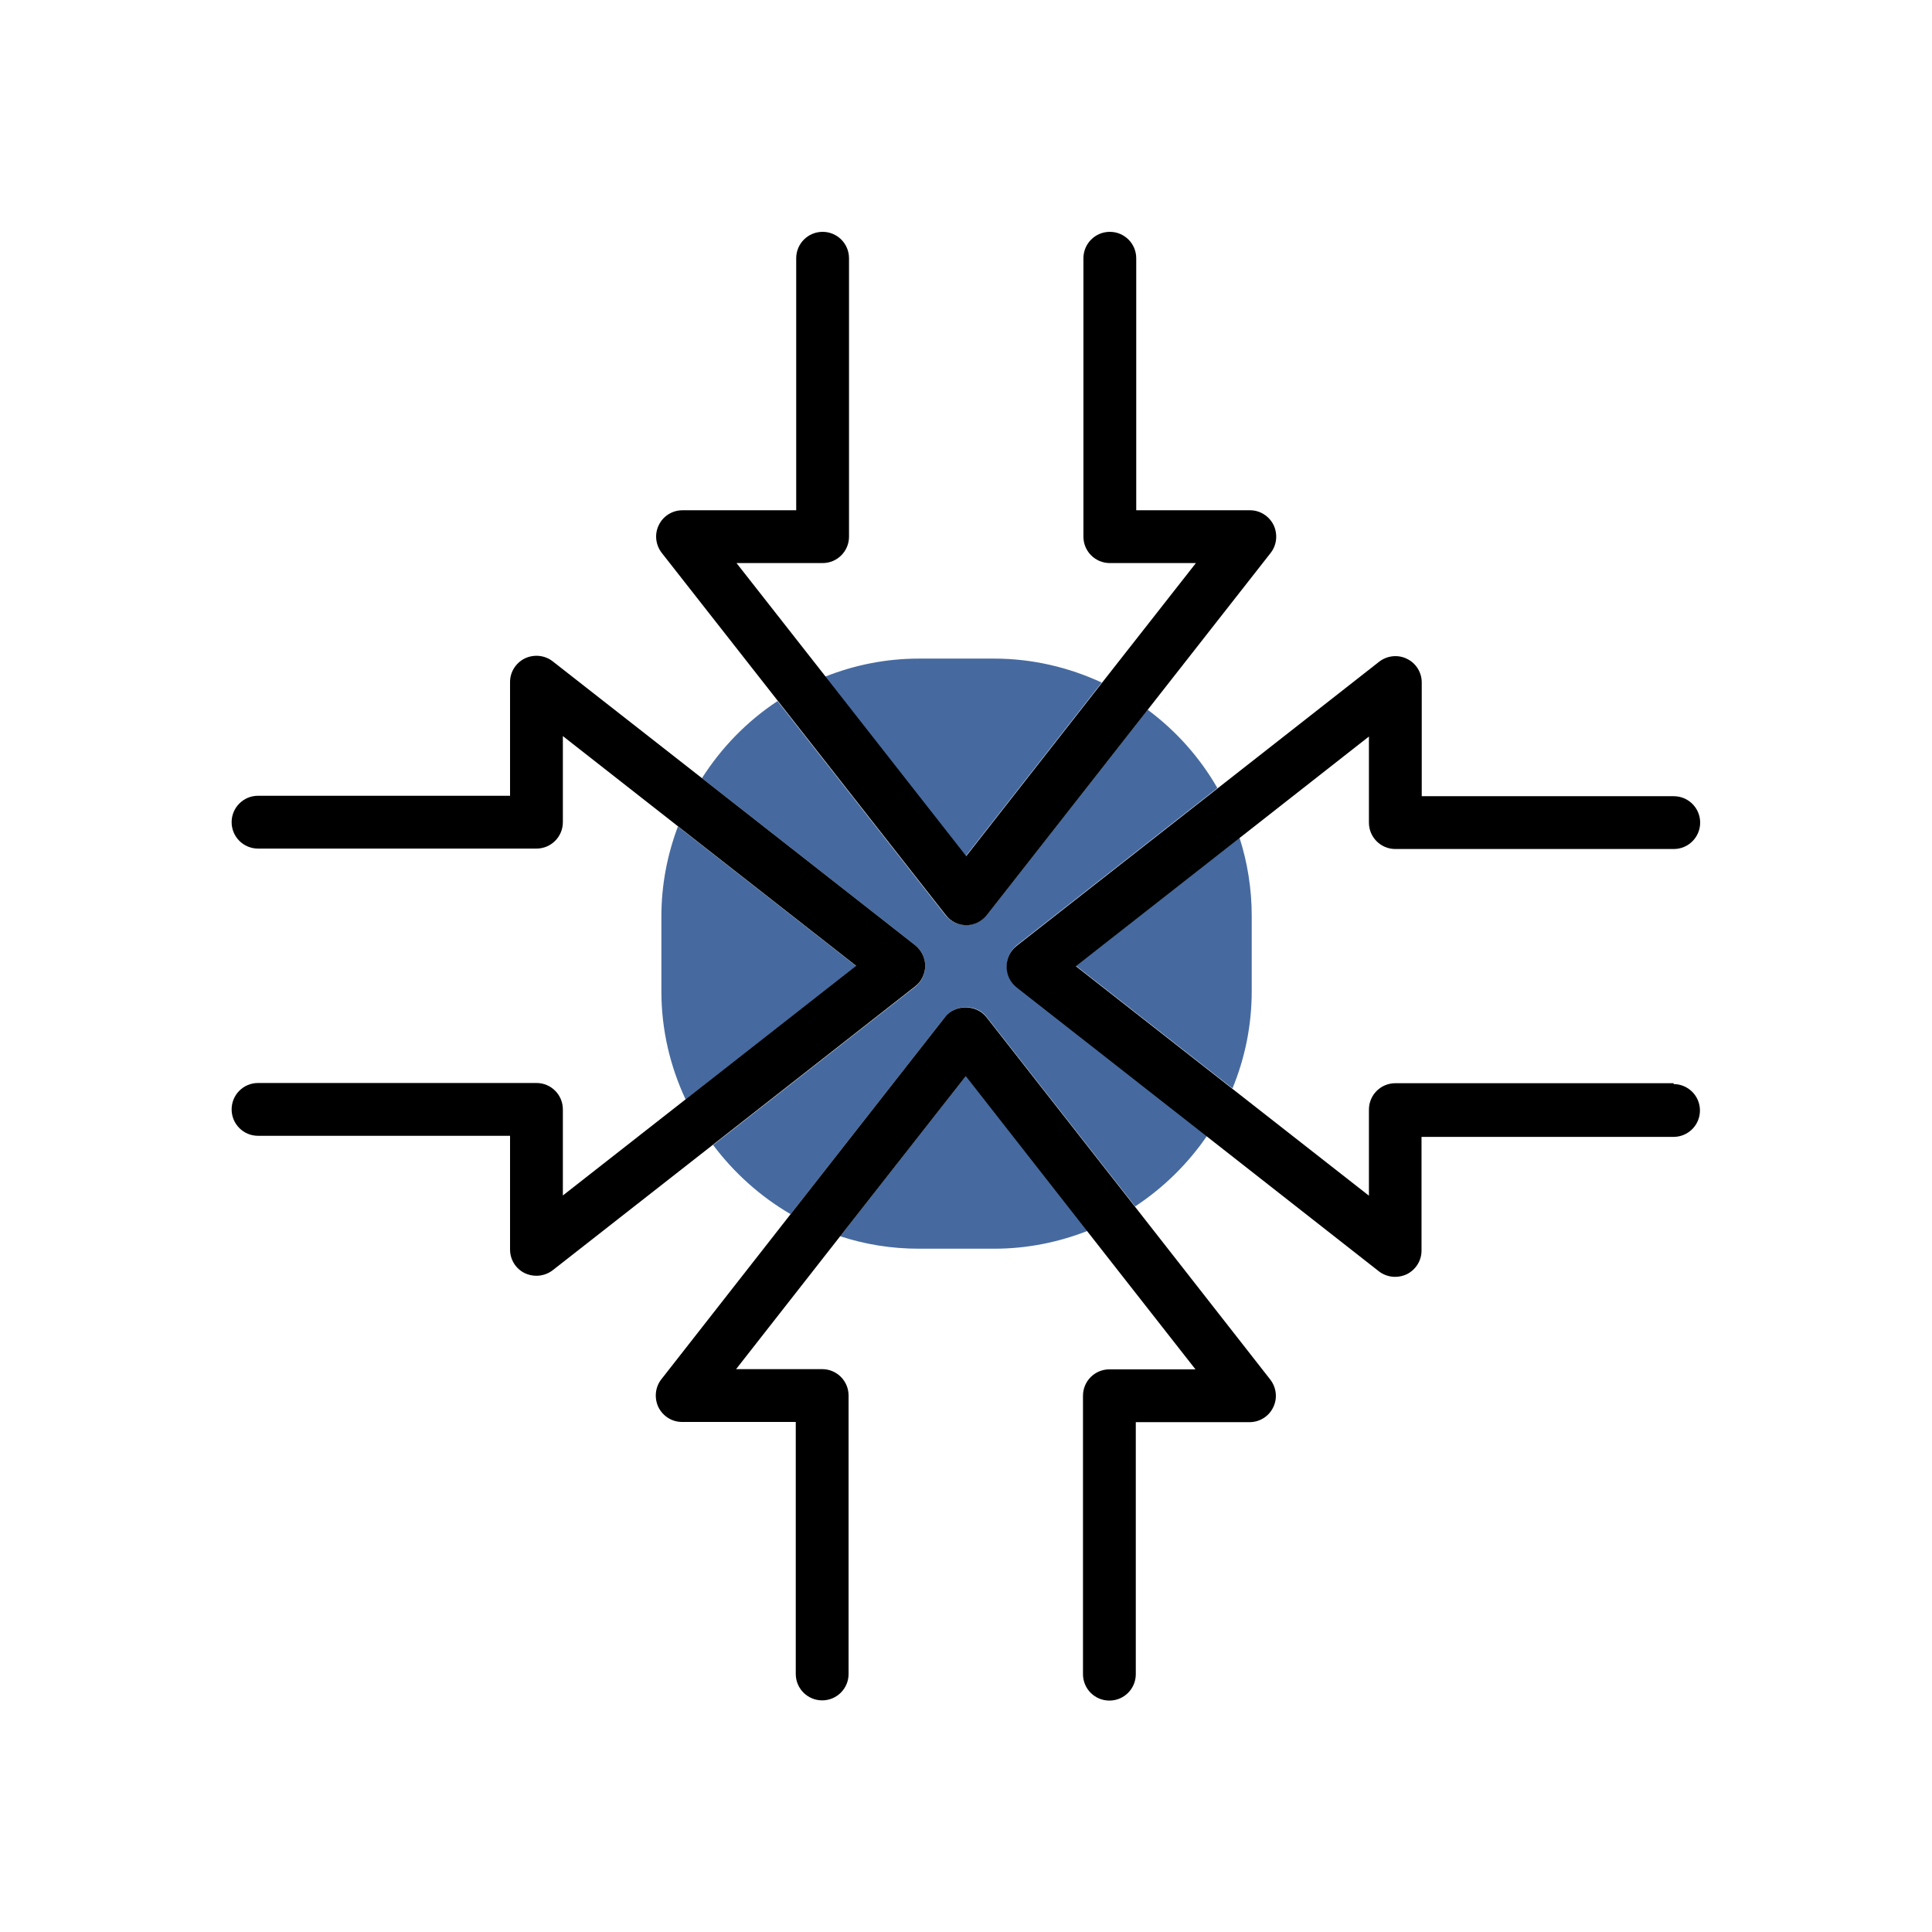
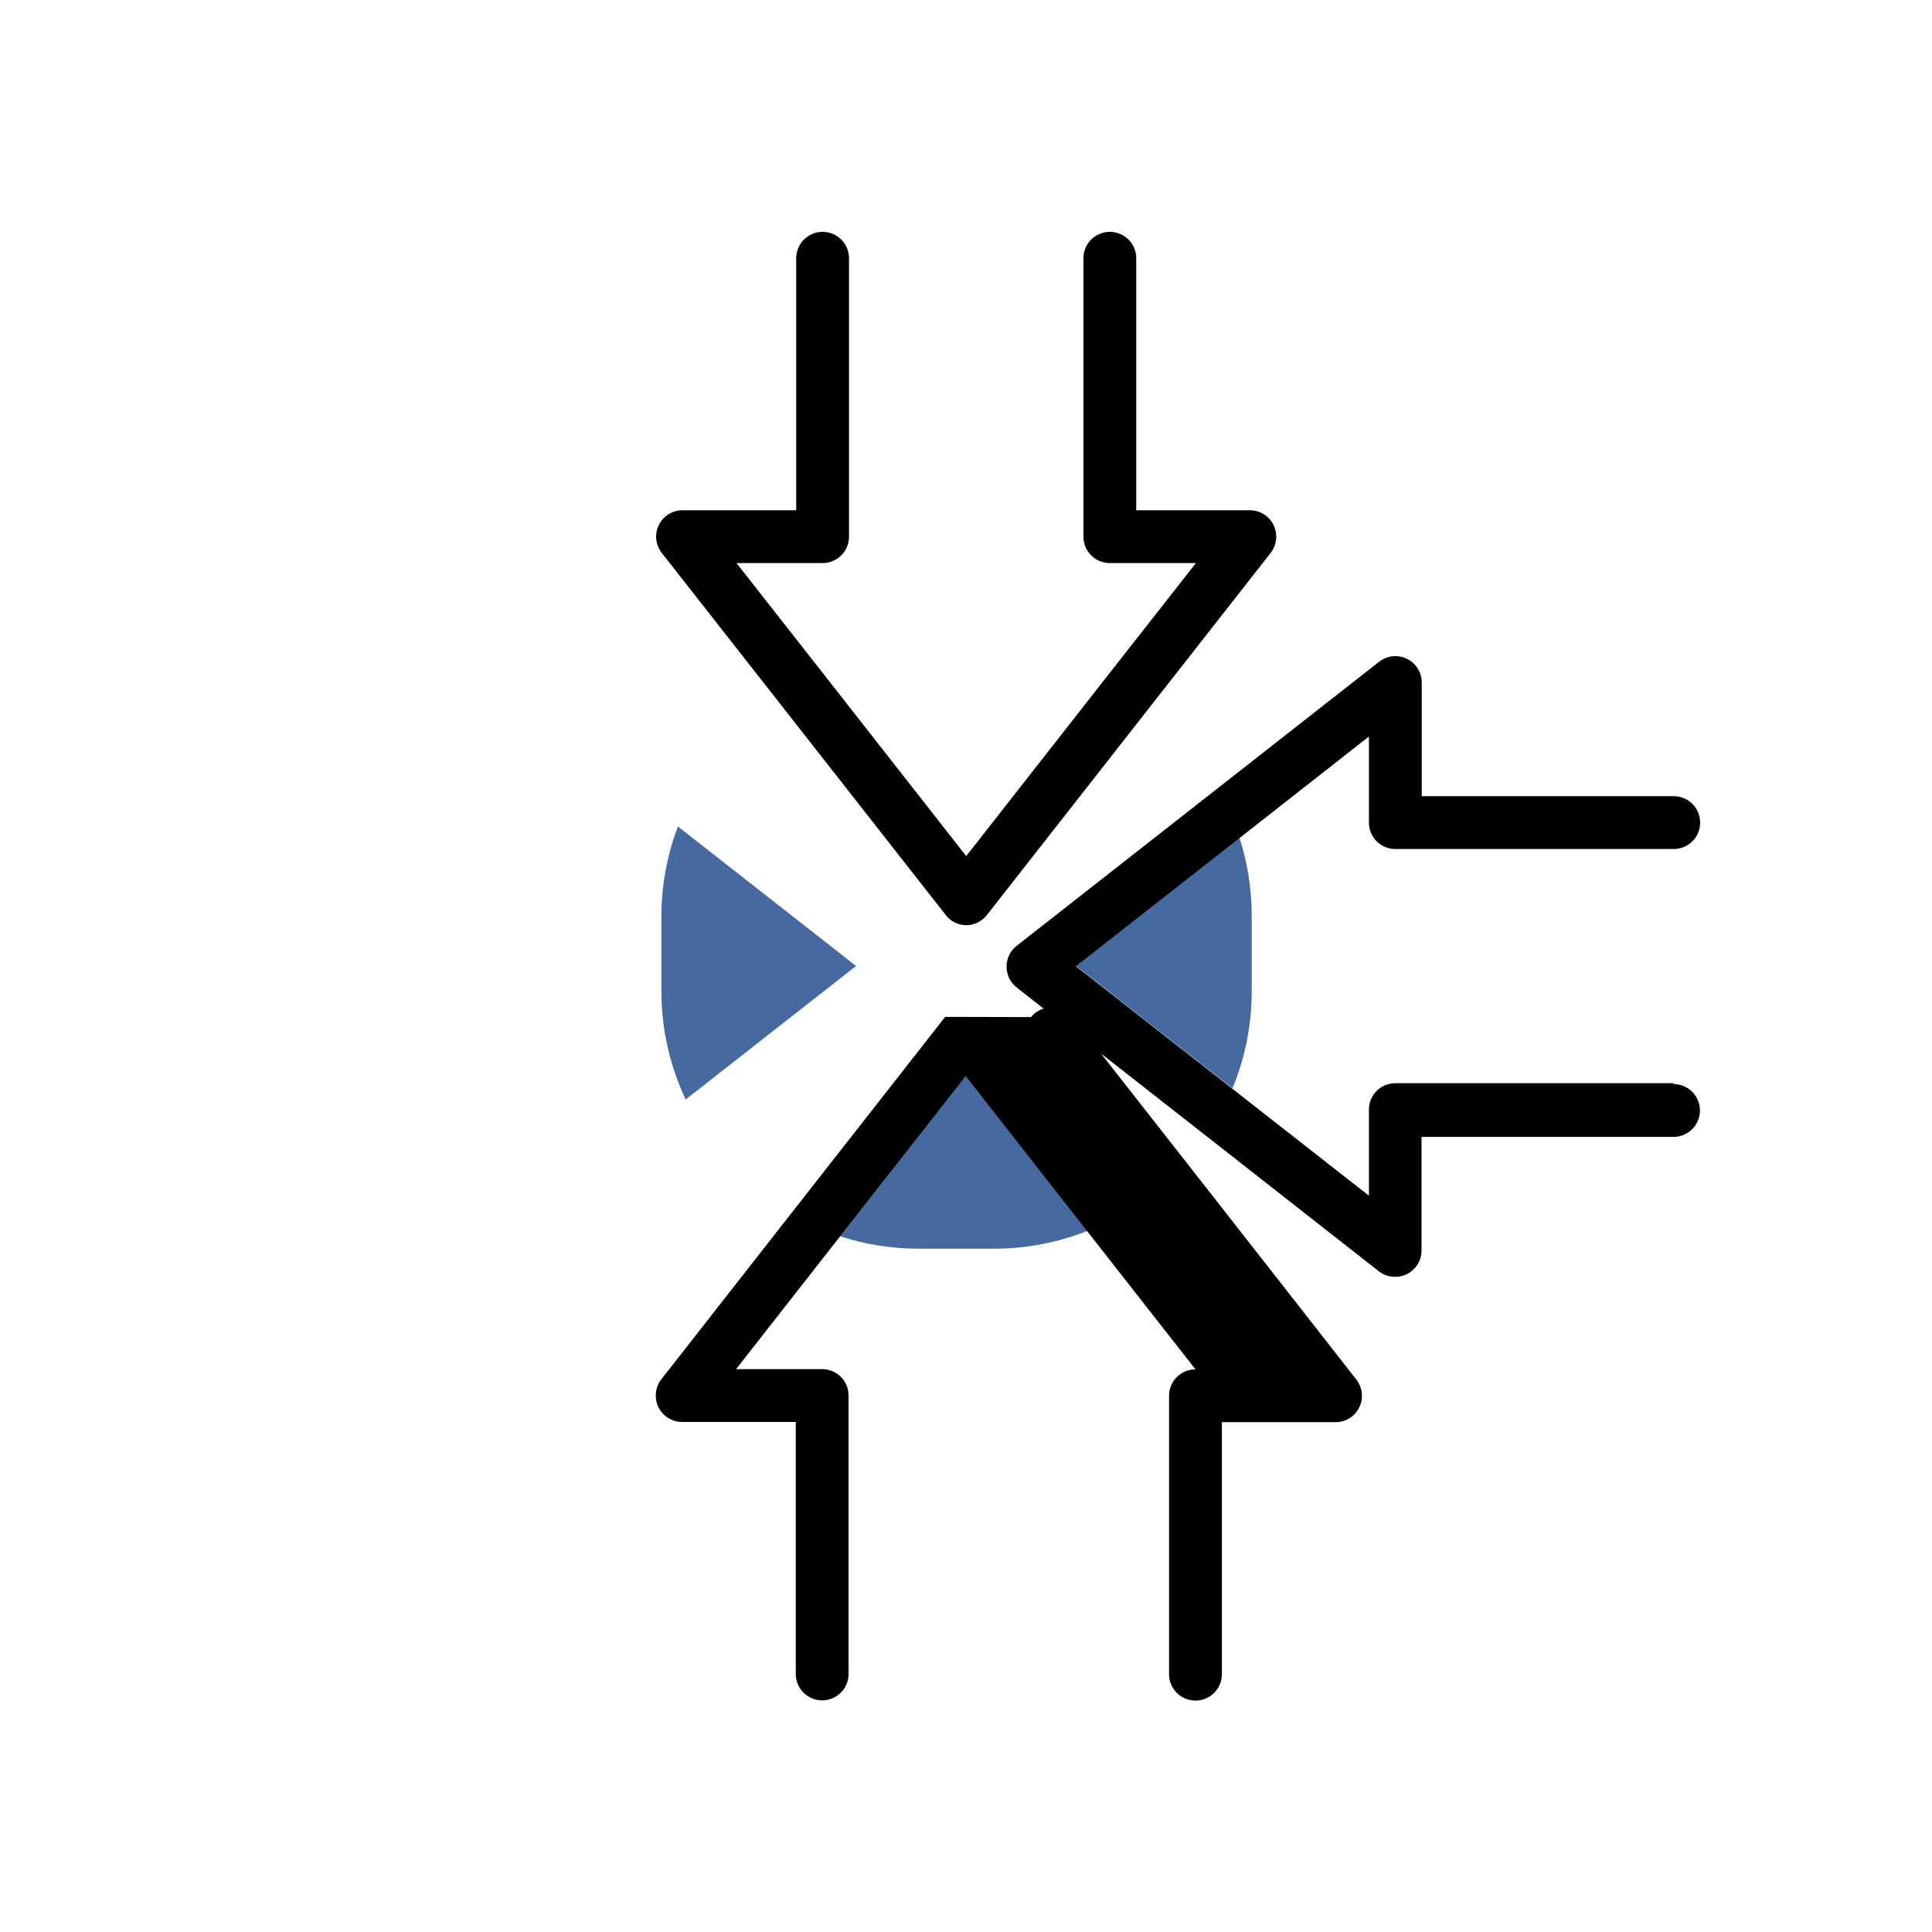
<svg xmlns="http://www.w3.org/2000/svg" id="Layer_1" viewBox="0 0 90 90">
  <defs>
    <style>.cls-1{fill:#466a9f;}</style>
  </defs>
  <path class="cls-1" d="m31.58,38.5c-.49,1.3-.77,2.71-.77,4.18v3.5c0,1.8.41,3.5,1.13,5.04l7.94-6.22-8.3-6.5Z" />
  <path class="cls-1" d="m57.41,50.71c.58-1.4.9-2.93.9-4.54v-3.5c0-1.27-.2-2.5-.57-3.65l-7.62,5.97,7.29,5.71Z" />
-   <path class="cls-1" d="m51.33,31.8c-1.53-.71-3.23-1.12-5.02-1.12h-3.5c-1.54,0-3.01.3-4.37.84l6.55,8.36,6.33-8.08Z" />
-   <path class="cls-1" d="m46.9,45c0-.38.17-.73.47-.97l9.34-7.32c-.82-1.43-1.93-2.67-3.25-3.65l-7.49,9.56c-.23.3-.59.47-.97.47s-.73-.17-.97-.47l-7.81-9.96c-1.41.93-2.61,2.16-3.52,3.59l9.93,7.78c.3.23.47.59.47.97s-.17.73-.47.97l-9.41,7.37c.98,1.3,2.2,2.4,3.61,3.22l7.2-9.19c.47-.6,1.47-.6,1.93,0l6.92,8.83c1.32-.87,2.46-1.99,3.35-3.29l-8.86-6.94c-.3-.23-.47-.59-.47-.97Z" />
  <path class="cls-1" d="m39.14,57.59c1.16.38,2.39.58,3.67.58h3.5c1.53,0,3-.3,4.35-.83l-5.66-7.23-5.86,7.47Z" />
  <path d="m45,43.1c.38,0,.73-.17.97-.47l7.49-9.56,5.73-7.31c.29-.37.34-.87.14-1.3-.21-.42-.63-.69-1.1-.69h-5.3v-11.74c0-.68-.55-1.23-1.23-1.23s-1.23.55-1.23,1.23v12.97c0,.68.55,1.23,1.23,1.23h4.01l-4.37,5.57-6.33,8.08-6.55-8.36-4.15-5.29h4.01c.68,0,1.23-.55,1.23-1.23v-12.97c0-.68-.55-1.23-1.23-1.23s-1.23.55-1.23,1.23v11.74h-5.3c-.47,0-.9.27-1.1.69-.21.42-.15.93.14,1.3l5.42,6.91,7.81,9.96c.23.3.59.47.97.47Z" />
-   <path d="m44.03,47.37l-7.2,9.19-6.02,7.69c-.29.37-.34.87-.14,1.3.21.42.63.69,1.1.69h5.3v11.74c0,.68.55,1.23,1.23,1.23s1.23-.55,1.23-1.23v-12.97c0-.68-.55-1.23-1.23-1.23h-4.01l4.84-6.18,5.86-7.47,5.66,7.23,5.04,6.43h-4.01c-.68,0-1.23.55-1.23,1.23v12.97c0,.68.55,1.23,1.23,1.23s1.23-.55,1.23-1.23v-11.74h5.3c.47,0,.9-.27,1.1-.69.21-.42.15-.93-.14-1.3l-6.3-8.05-6.92-8.83c-.47-.6-1.47-.6-1.93,0Z" />
+   <path d="m44.03,47.37l-7.2,9.19-6.02,7.69c-.29.37-.34.87-.14,1.3.21.42.63.69,1.1.69h5.3v11.74c0,.68.55,1.23,1.23,1.23s1.23-.55,1.23-1.23v-12.97c0-.68-.55-1.23-1.23-1.23h-4.01l4.84-6.18,5.86-7.47,5.66,7.23,5.04,6.43c-.68,0-1.23.55-1.23,1.23v12.97c0,.68.55,1.23,1.23,1.23s1.23-.55,1.23-1.23v-11.74h5.3c.47,0,.9-.27,1.1-.69.21-.42.15-.93-.14-1.3l-6.3-8.05-6.92-8.83c-.47-.6-1.47-.6-1.93,0Z" />
  <path d="m77.97,50.46h-12.97c-.68,0-1.23.55-1.23,1.23v4.01l-6.36-4.98-7.29-5.71,7.62-5.97,6.03-4.73v4.01c0,.68.55,1.23,1.23,1.23h12.97c.68,0,1.23-.55,1.23-1.23s-.55-1.23-1.23-1.23h-11.74v-5.3c0-.47-.27-.9-.69-1.1-.42-.21-.93-.15-1.3.14l-7.54,5.91-9.34,7.32c-.3.23-.47.59-.47.97s.17.73.47.97l8.86,6.94,8.01,6.28c.22.17.49.26.76.26.18,0,.37-.04.54-.12.42-.21.69-.63.69-1.1v-5.3h11.74c.68,0,1.23-.55,1.23-1.23s-.55-1.23-1.23-1.23Z" />
-   <path d="m43.1,45c0-.38-.17-.73-.47-.97l-9.93-7.78-6.95-5.44c-.37-.29-.87-.34-1.3-.14-.42.21-.69.63-.69,1.1v5.3h-11.74c-.68,0-1.23.55-1.23,1.23s.55,1.23,1.23,1.23h12.97c.68,0,1.23-.55,1.23-1.23v-4.01l5.36,4.2,8.3,6.5-7.94,6.22-5.72,4.48v-4.01c0-.68-.55-1.23-1.23-1.23h-12.97c-.68,0-1.23.55-1.23,1.23s.55,1.23,1.23,1.23h11.74v5.3c0,.47.27.9.69,1.1.17.08.35.12.54.12.27,0,.54-.09.76-.26l7.47-5.85,9.41-7.37c.3-.23.47-.59.47-.97Z" />
</svg>